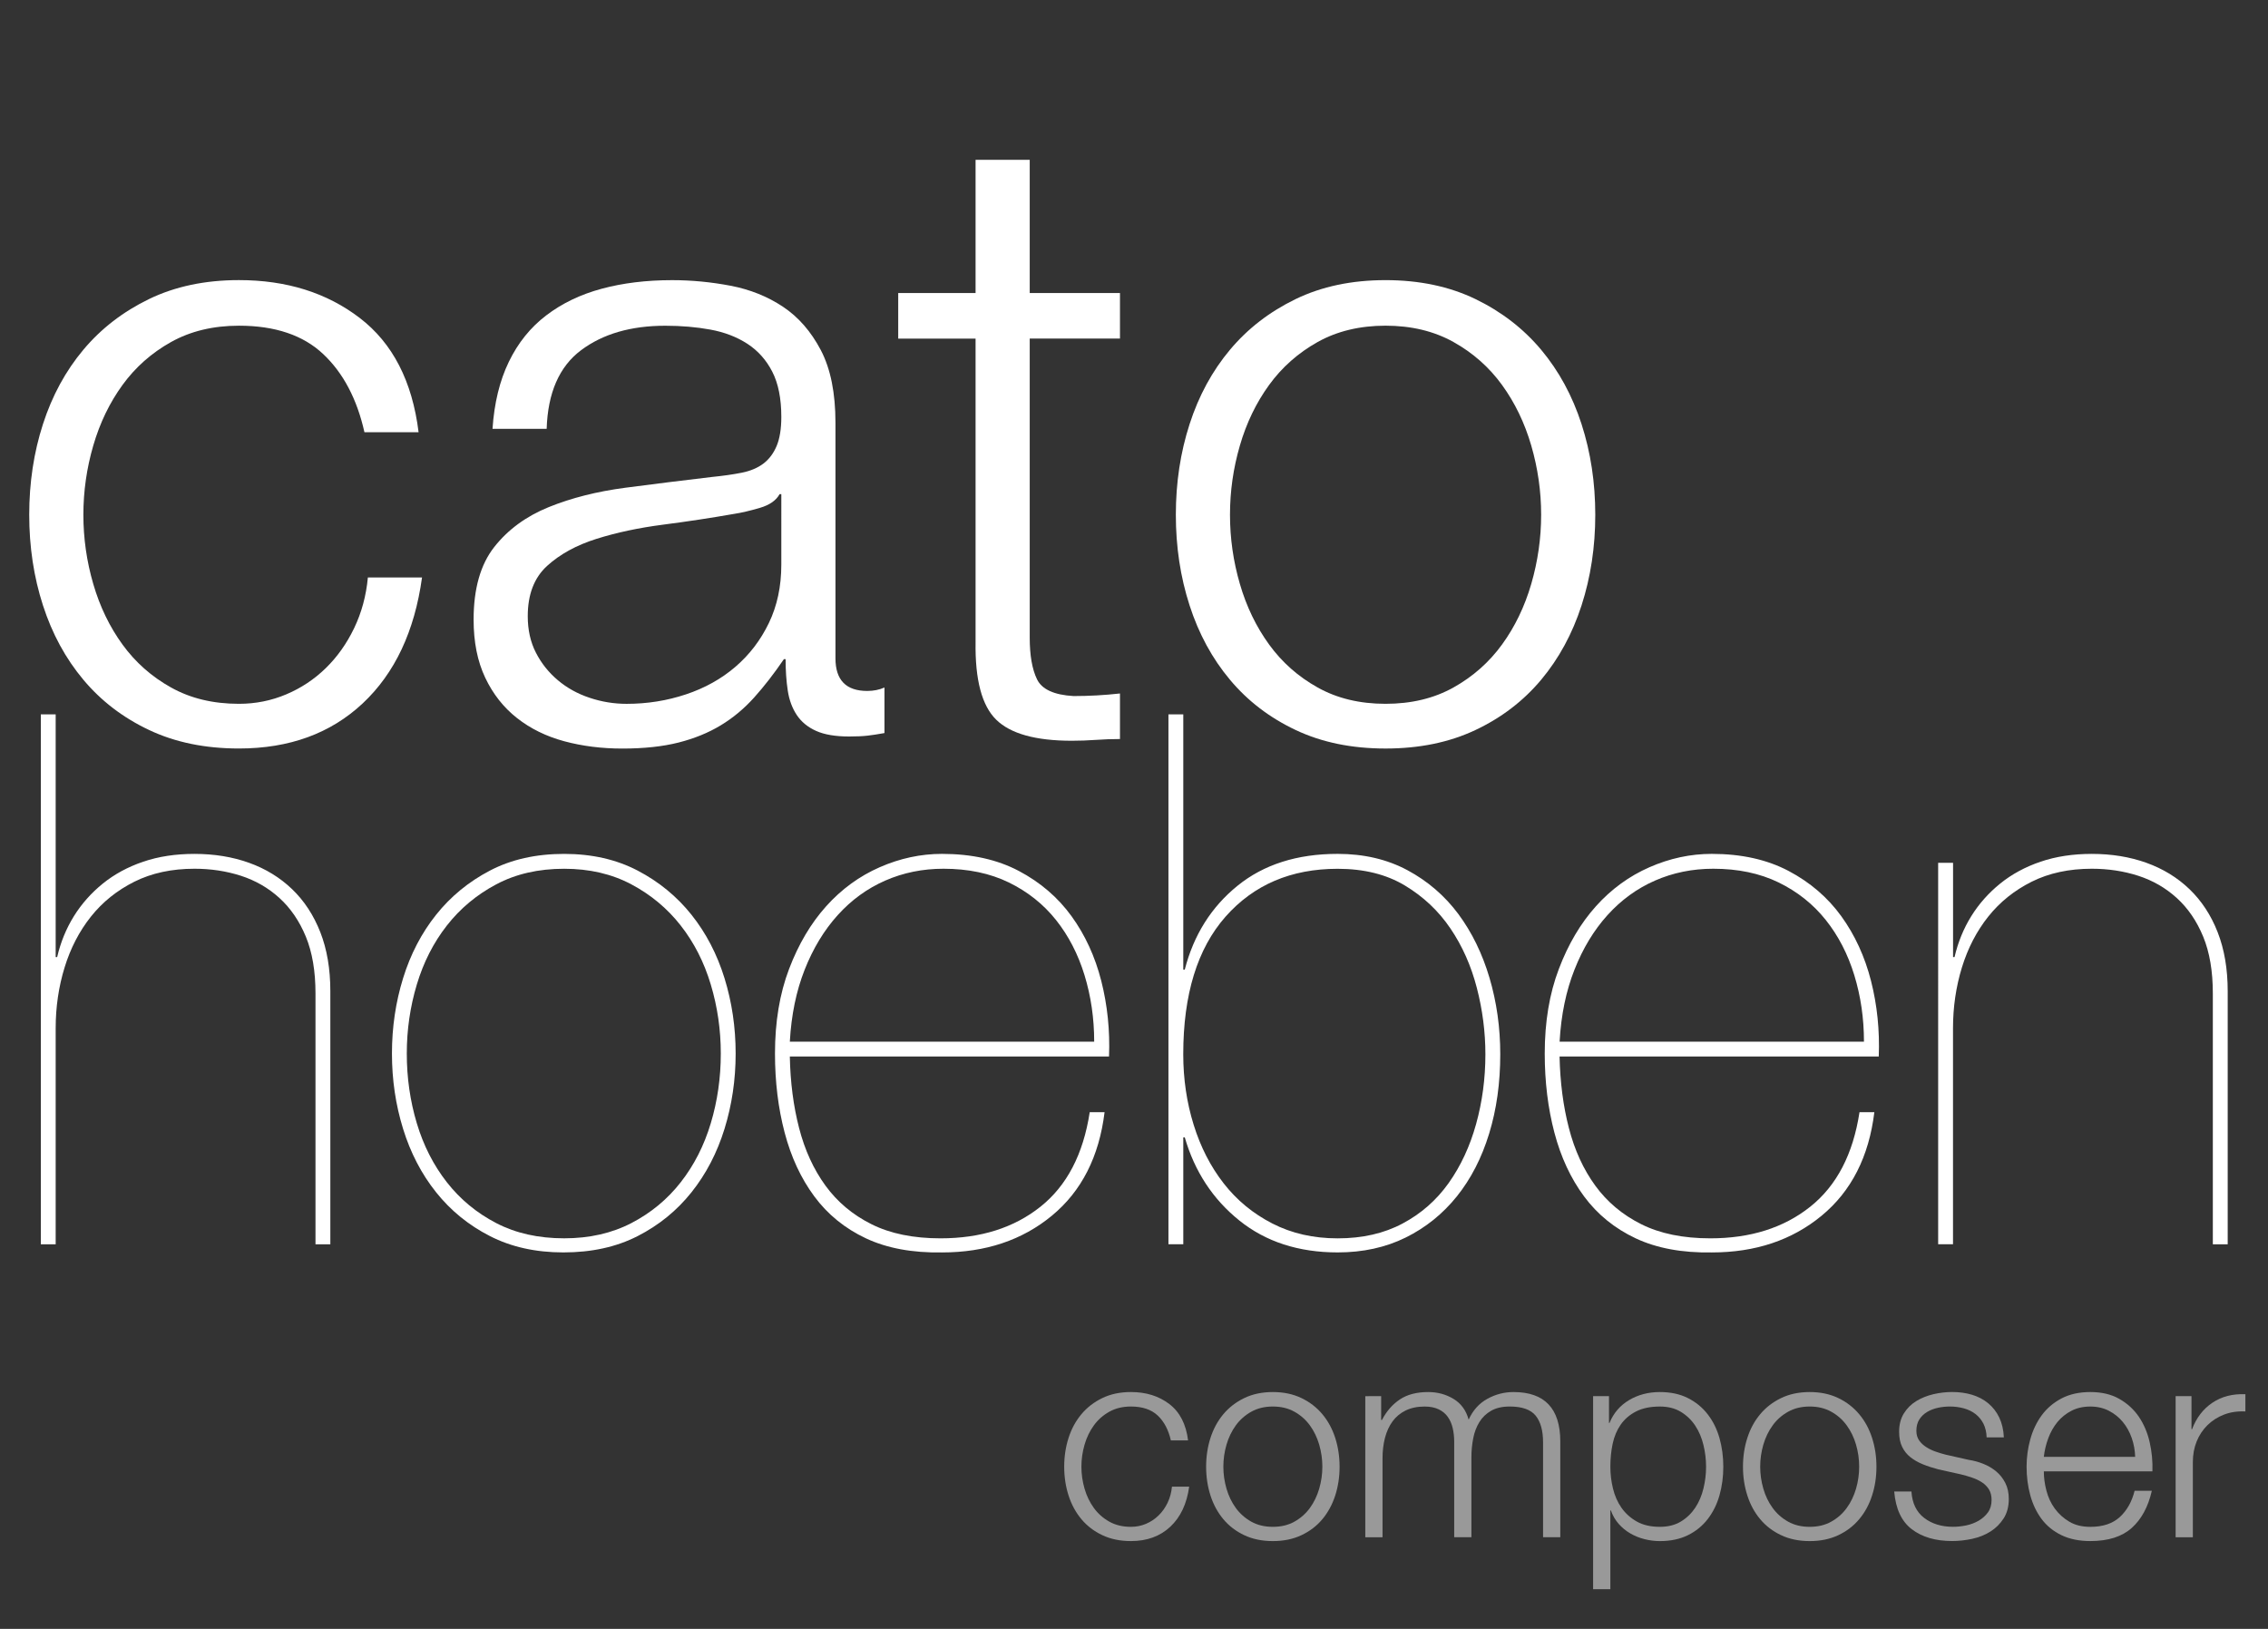
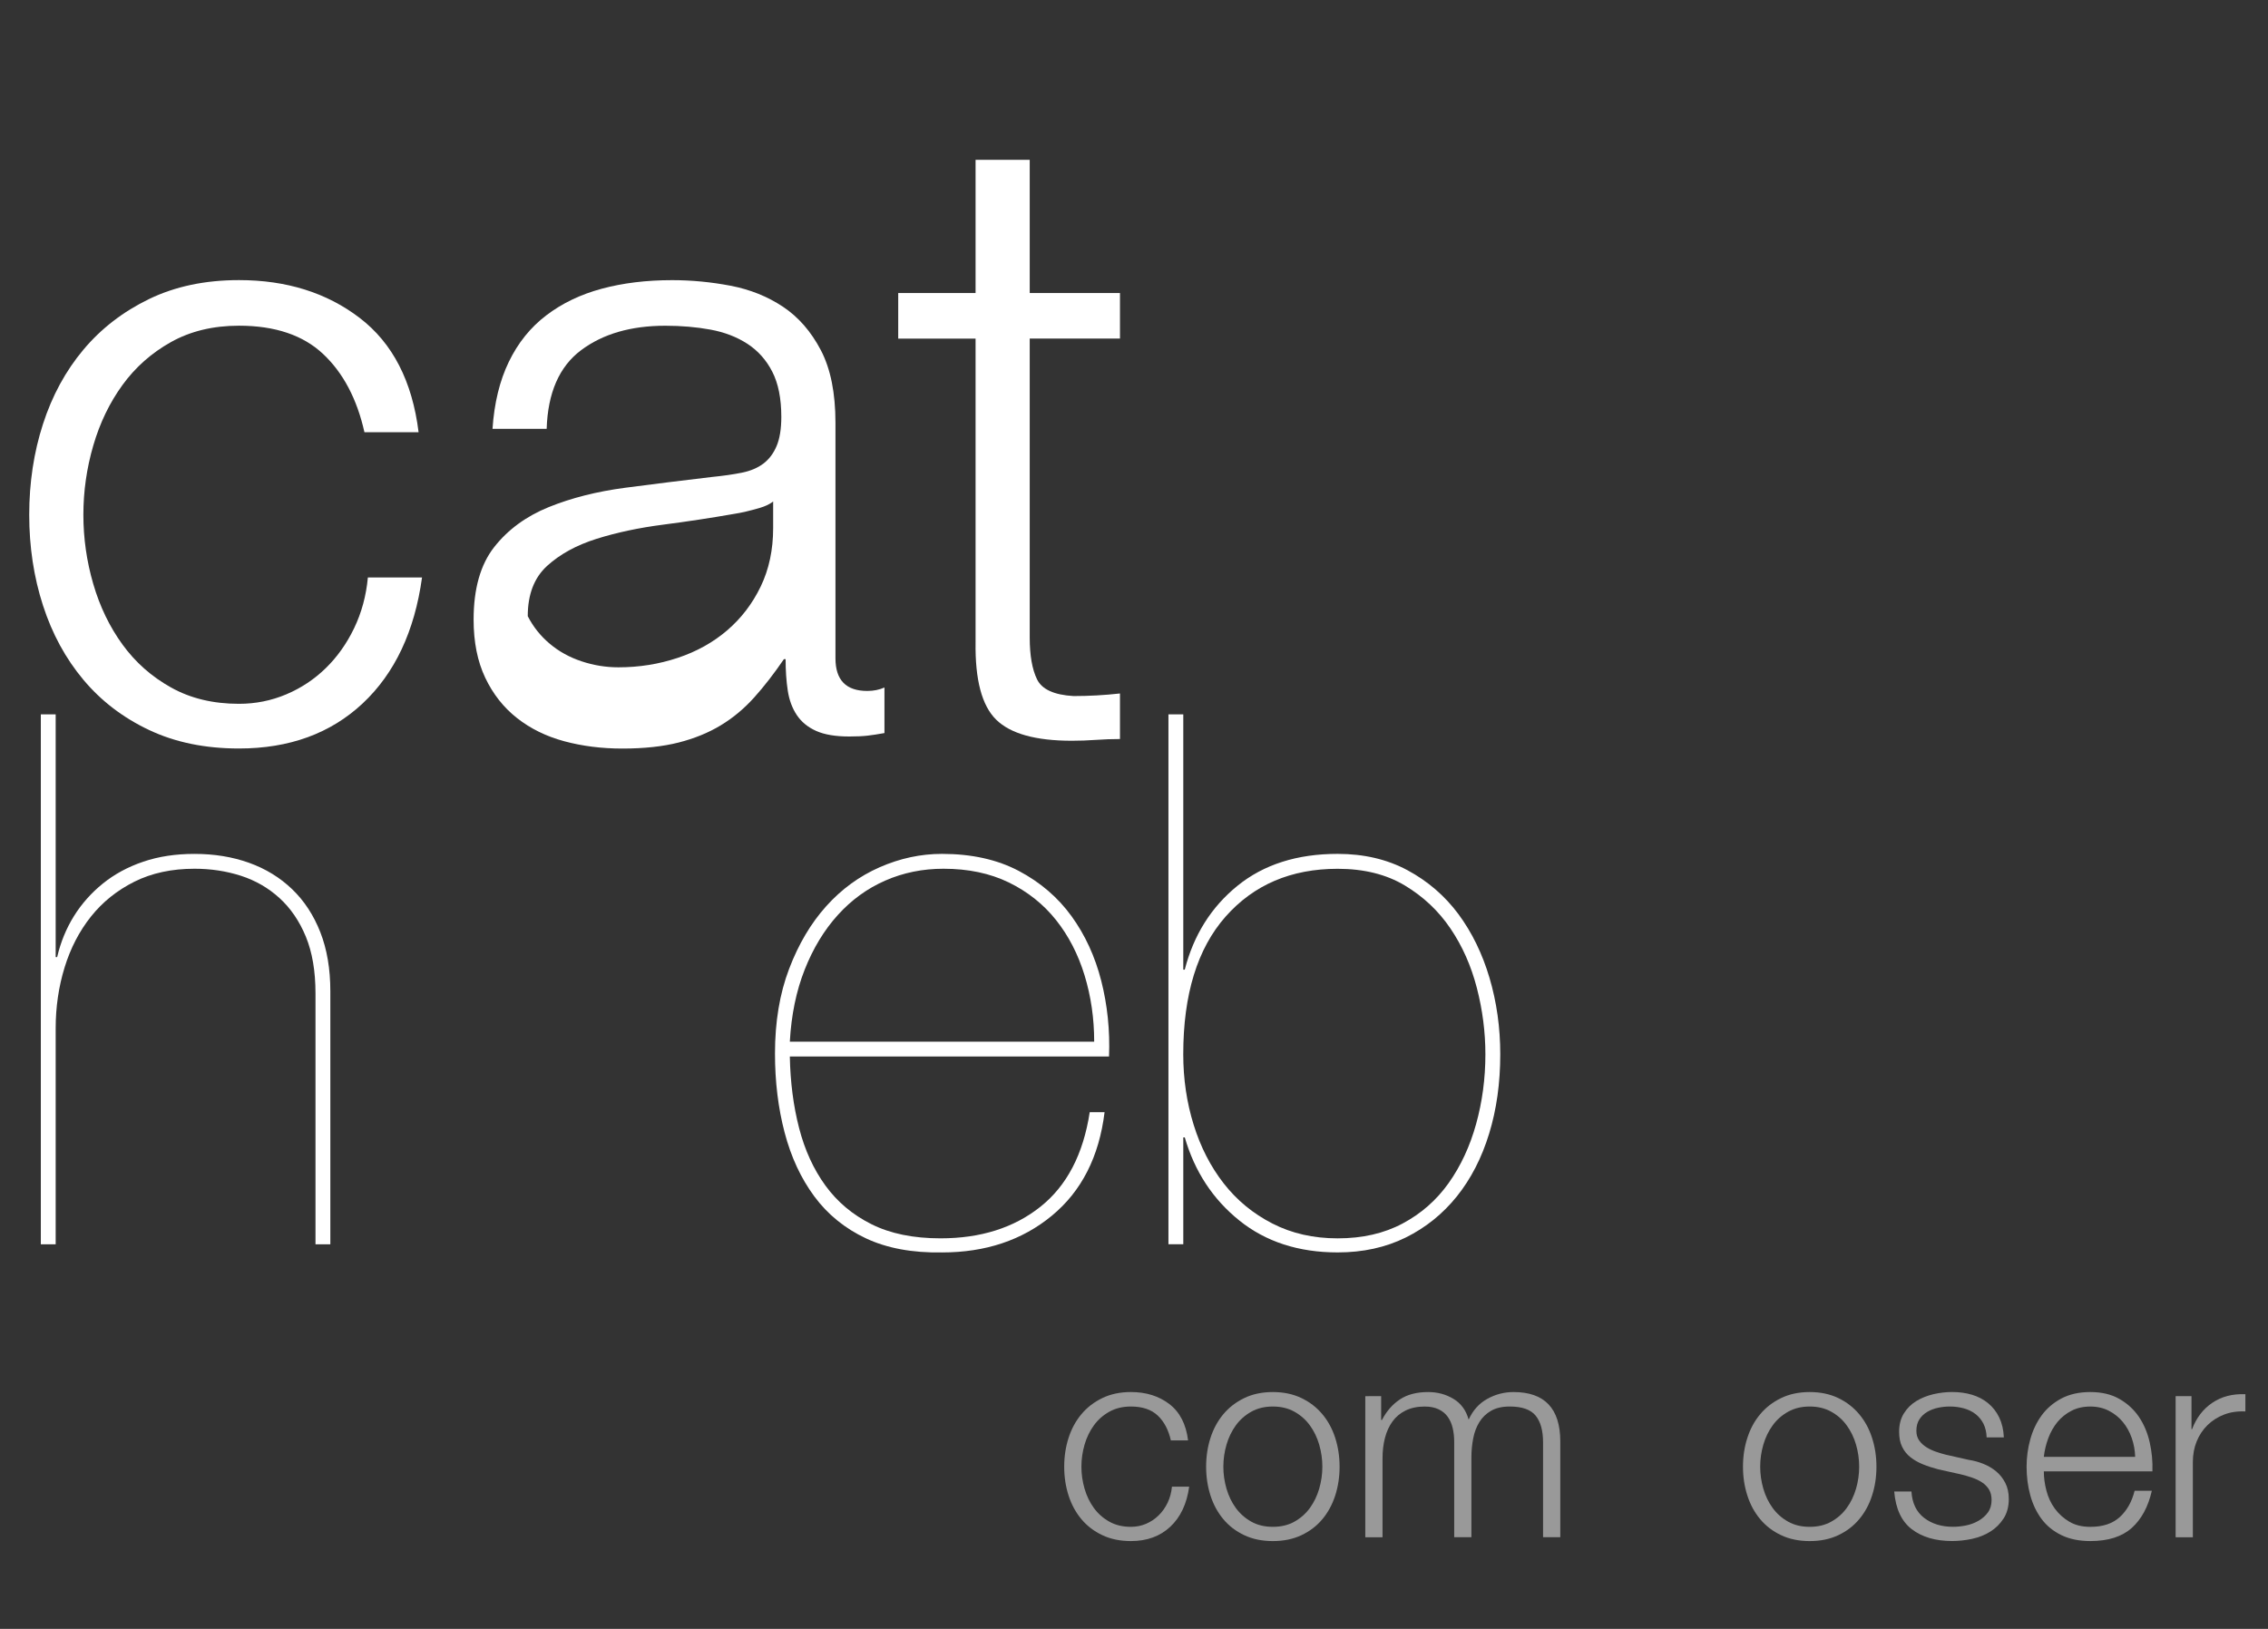
<svg xmlns="http://www.w3.org/2000/svg" version="1.1" id="Layer_1" x="0px" y="0px" width="116.1px" height="83.4px" viewBox="0 0 116.1 83.4" enable-background="new 0 0 116.1 83.4" xml:space="preserve">
  <rect x="0" y="0" width="116.1" height="83.4" fill="#333333" stroke="none" />
  <g enable-background="new    ">
    <path fill="#FFFFFF" d="M16.544,18.128c-1.027-0.968-2.464-1.452-4.312-1.452c-1.32,0-2.479,0.279-3.476,0.836   c-0.998,0.558-1.826,1.291-2.486,2.2s-1.159,1.943-1.496,3.103c-0.337,1.158-0.506,2.339-0.506,3.542s0.168,2.383,0.506,3.542   C5.111,31.057,5.61,32.091,6.27,33s1.488,1.644,2.486,2.2c0.997,0.558,2.156,0.836,3.476,0.836c0.851,0,1.657-0.161,2.42-0.484   c0.763-0.322,1.437-0.77,2.024-1.342c0.586-0.572,1.071-1.254,1.452-2.046c0.381-0.792,0.616-1.657,0.704-2.596h2.772   c-0.381,2.757-1.394,4.905-3.036,6.445c-1.643,1.54-3.755,2.311-6.336,2.311c-1.731,0-3.264-0.315-4.598-0.946   c-1.335-0.63-2.457-1.488-3.366-2.574c-0.91-1.085-1.599-2.354-2.068-3.806c-0.47-1.452-0.704-2.999-0.704-4.642   s0.234-3.19,0.704-4.643c0.469-1.452,1.158-2.721,2.068-3.806c0.909-1.085,2.031-1.95,3.366-2.597   c1.334-0.645,2.867-0.968,4.598-0.968c2.435,0,4.495,0.646,6.182,1.937c1.687,1.291,2.691,3.241,3.014,5.852h-2.772   C18.275,20.43,17.571,19.095,16.544,18.128z" />
-     <path fill="#FFFFFF" d="M26.048,18.524c0.469-0.969,1.107-1.761,1.914-2.376c0.807-0.616,1.752-1.071,2.838-1.364   c1.085-0.293,2.288-0.44,3.608-0.44c0.997,0,1.995,0.096,2.992,0.286c0.997,0.191,1.892,0.55,2.684,1.078s1.437,1.27,1.936,2.222   c0.499,0.954,0.748,2.193,0.748,3.719v12.056c0,1.115,0.542,1.672,1.628,1.672c0.322,0,0.616-0.059,0.88-0.176v2.332   c-0.323,0.059-0.609,0.103-0.858,0.132c-0.25,0.029-0.565,0.044-0.946,0.044c-0.704,0-1.27-0.095-1.694-0.286   c-0.425-0.19-0.755-0.462-0.99-0.813c-0.235-0.353-0.389-0.771-0.462-1.254c-0.074-0.484-0.11-1.02-0.11-1.606h-0.088   c-0.499,0.733-1.005,1.386-1.518,1.958c-0.514,0.572-1.085,1.049-1.716,1.43c-0.631,0.382-1.35,0.675-2.156,0.88   c-0.807,0.205-1.768,0.309-2.882,0.309c-1.056,0-2.046-0.125-2.97-0.374c-0.924-0.249-1.731-0.646-2.42-1.188   c-0.689-0.542-1.232-1.231-1.628-2.067s-0.594-1.826-0.594-2.971c0-1.584,0.352-2.822,1.056-3.718   c0.704-0.895,1.635-1.576,2.794-2.046c1.159-0.469,2.464-0.799,3.916-0.99c1.452-0.19,2.926-0.374,4.422-0.55   c0.586-0.059,1.1-0.132,1.54-0.22c0.44-0.088,0.806-0.242,1.1-0.462c0.293-0.221,0.521-0.521,0.682-0.902   c0.161-0.381,0.242-0.88,0.242-1.496c0-0.938-0.154-1.708-0.462-2.31c-0.308-0.602-0.734-1.078-1.276-1.431   c-0.543-0.352-1.173-0.594-1.892-0.726s-1.489-0.198-2.31-0.198c-1.76,0-3.198,0.418-4.312,1.254   c-1.115,0.836-1.702,2.179-1.76,4.026h-2.772C25.3,20.635,25.579,19.492,26.048,18.524z M39.908,25.3   c-0.176,0.323-0.513,0.558-1.012,0.704c-0.499,0.147-0.939,0.25-1.32,0.308c-1.174,0.206-2.384,0.39-3.63,0.551   c-1.247,0.161-2.383,0.403-3.41,0.726c-1.027,0.323-1.87,0.785-2.53,1.386c-0.66,0.602-0.99,1.46-0.99,2.574   c0,0.704,0.139,1.328,0.418,1.87c0.278,0.543,0.652,1.012,1.122,1.408c0.469,0.396,1.012,0.697,1.628,0.901   c0.616,0.206,1.246,0.309,1.892,0.309c1.056,0,2.068-0.161,3.036-0.484c0.968-0.322,1.811-0.792,2.53-1.408   c0.718-0.615,1.291-1.363,1.716-2.243c0.425-0.881,0.638-1.877,0.638-2.992V25.3H39.908z" />
+     <path fill="#FFFFFF" d="M26.048,18.524c0.469-0.969,1.107-1.761,1.914-2.376c0.807-0.616,1.752-1.071,2.838-1.364   c1.085-0.293,2.288-0.44,3.608-0.44c0.997,0,1.995,0.096,2.992,0.286c0.997,0.191,1.892,0.55,2.684,1.078s1.437,1.27,1.936,2.222   c0.499,0.954,0.748,2.193,0.748,3.719v12.056c0,1.115,0.542,1.672,1.628,1.672c0.322,0,0.616-0.059,0.88-0.176v2.332   c-0.323,0.059-0.609,0.103-0.858,0.132c-0.25,0.029-0.565,0.044-0.946,0.044c-0.704,0-1.27-0.095-1.694-0.286   c-0.425-0.19-0.755-0.462-0.99-0.813c-0.235-0.353-0.389-0.771-0.462-1.254c-0.074-0.484-0.11-1.02-0.11-1.606h-0.088   c-0.499,0.733-1.005,1.386-1.518,1.958c-0.514,0.572-1.085,1.049-1.716,1.43c-0.631,0.382-1.35,0.675-2.156,0.88   c-0.807,0.205-1.768,0.309-2.882,0.309c-1.056,0-2.046-0.125-2.97-0.374c-0.924-0.249-1.731-0.646-2.42-1.188   c-0.689-0.542-1.232-1.231-1.628-2.067s-0.594-1.826-0.594-2.971c0-1.584,0.352-2.822,1.056-3.718   c0.704-0.895,1.635-1.576,2.794-2.046c1.159-0.469,2.464-0.799,3.916-0.99c1.452-0.19,2.926-0.374,4.422-0.55   c0.586-0.059,1.1-0.132,1.54-0.22c0.44-0.088,0.806-0.242,1.1-0.462c0.293-0.221,0.521-0.521,0.682-0.902   c0.161-0.381,0.242-0.88,0.242-1.496c0-0.938-0.154-1.708-0.462-2.31c-0.308-0.602-0.734-1.078-1.276-1.431   c-0.543-0.352-1.173-0.594-1.892-0.726s-1.489-0.198-2.31-0.198c-1.76,0-3.198,0.418-4.312,1.254   c-1.115,0.836-1.702,2.179-1.76,4.026h-2.772C25.3,20.635,25.579,19.492,26.048,18.524z M39.908,25.3   c-0.176,0.323-0.513,0.558-1.012,0.704c-0.499,0.147-0.939,0.25-1.32,0.308c-1.174,0.206-2.384,0.39-3.63,0.551   c-1.247,0.161-2.383,0.403-3.41,0.726c-1.027,0.323-1.87,0.785-2.53,1.386c-0.66,0.602-0.99,1.46-0.99,2.574   c0.278,0.543,0.652,1.012,1.122,1.408c0.469,0.396,1.012,0.697,1.628,0.901   c0.616,0.206,1.246,0.309,1.892,0.309c1.056,0,2.068-0.161,3.036-0.484c0.968-0.322,1.811-0.792,2.53-1.408   c0.718-0.615,1.291-1.363,1.716-2.243c0.425-0.881,0.638-1.877,0.638-2.992V25.3H39.908z" />
    <path fill="#FFFFFF" d="M57.332,15.004v2.332h-4.62v15.312c0,0.909,0.125,1.621,0.374,2.134c0.249,0.514,0.873,0.8,1.87,0.857   c0.792,0,1.584-0.044,2.376-0.132v2.332c-0.411,0-0.822,0.015-1.232,0.044c-0.411,0.029-0.822,0.044-1.232,0.044   c-1.848,0-3.139-0.358-3.872-1.078c-0.734-0.718-1.086-2.046-1.056-3.981V17.336h-3.96v-2.332h3.96v-6.82h2.772v6.82H57.332z" />
-     <path fill="#FFFFFF" d="M75.526,15.311c1.335,0.646,2.456,1.512,3.366,2.597c0.908,1.085,1.598,2.354,2.068,3.806   c0.469,1.452,0.703,3,0.703,4.643s-0.234,3.189-0.703,4.642c-0.471,1.452-1.16,2.721-2.068,3.806   c-0.91,1.086-2.031,1.944-3.366,2.574c-1.335,0.631-2.868,0.946-4.599,0.946s-3.264-0.315-4.598-0.946   c-1.335-0.63-2.457-1.488-3.365-2.574c-0.91-1.085-1.6-2.354-2.068-3.806c-0.47-1.452-0.704-2.999-0.704-4.642   s0.234-3.19,0.704-4.643c0.469-1.452,1.158-2.721,2.068-3.806c0.908-1.085,2.03-1.95,3.365-2.597   c1.334-0.645,2.867-0.968,4.598-0.968S74.191,14.667,75.526,15.311z M67.451,17.511c-0.997,0.558-1.825,1.291-2.485,2.2   s-1.16,1.943-1.496,3.103c-0.338,1.158-0.506,2.339-0.506,3.542s0.168,2.383,0.506,3.542c0.336,1.159,0.836,2.192,1.496,3.102   s1.488,1.644,2.485,2.2c0.997,0.558,2.156,0.836,3.476,0.836c1.32,0,2.479-0.278,3.477-0.836c0.997-0.557,1.826-1.291,2.486-2.2   s1.158-1.942,1.496-3.102c0.336-1.159,0.506-2.339,0.506-3.542s-0.17-2.384-0.506-3.542c-0.338-1.159-0.836-2.193-1.496-3.103   s-1.489-1.643-2.486-2.2c-0.998-0.557-2.156-0.836-3.477-0.836C69.608,16.676,68.448,16.955,67.451,17.511z" />
  </g>
  <g enable-background="new    ">
    <path fill="#FFFFFF" d="M2.85,36.576v12.426h0.076c0.177-0.76,0.462-1.456,0.855-2.09c0.393-0.633,0.887-1.19,1.482-1.672   c0.595-0.481,1.285-0.855,2.071-1.121c0.785-0.267,1.659-0.399,2.622-0.399c1.013,0,1.944,0.152,2.793,0.456   c0.849,0.305,1.583,0.754,2.204,1.35c0.62,0.595,1.102,1.33,1.444,2.204c0.342,0.873,0.513,1.881,0.513,3.021v12.958h-0.76V50.864   c0-1.141-0.165-2.109-0.494-2.907s-0.779-1.456-1.349-1.976c-0.57-0.52-1.229-0.899-1.976-1.141c-0.748-0.24-1.539-0.36-2.375-0.36   c-1.166,0-2.191,0.222-3.078,0.664c-0.887,0.444-1.628,1.039-2.223,1.786c-0.595,0.748-1.045,1.615-1.349,2.604   C3.002,50.522,2.85,51.561,2.85,52.65v11.058H2.09V36.576H2.85z" />
-     <path fill="#FFFFFF" d="M20.634,50.085c0.38-1.229,0.944-2.312,1.691-3.249c0.747-0.937,1.665-1.691,2.755-2.261   c1.089-0.57,2.356-0.855,3.8-0.855c1.418,0,2.672,0.285,3.762,0.855c1.089,0.569,2.007,1.324,2.755,2.261   c0.747,0.938,1.311,2.021,1.691,3.249c0.38,1.229,0.57,2.515,0.57,3.857s-0.19,2.628-0.57,3.856   c-0.38,1.229-0.944,2.312-1.691,3.249c-0.748,0.938-1.666,1.686-2.755,2.242c-1.09,0.557-2.356,0.836-3.8,0.836   c-1.419,0-2.673-0.279-3.762-0.836c-1.09-0.557-2.008-1.305-2.755-2.242c-0.748-0.937-1.311-2.02-1.691-3.249   c-0.38-1.229-0.57-2.514-0.57-3.856S20.254,51.314,20.634,50.085z M21.337,57.513c0.342,1.141,0.855,2.147,1.539,3.021   s1.526,1.571,2.527,2.09c1,0.52,2.16,0.779,3.477,0.779c1.292,0,2.438-0.26,3.439-0.779c1-0.519,1.843-1.216,2.527-2.09   c0.684-0.874,1.197-1.881,1.539-3.021c0.342-1.14,0.513-2.33,0.513-3.571c0-1.217-0.171-2.395-0.513-3.534   c-0.342-1.141-0.855-2.147-1.539-3.021c-0.684-0.874-1.527-1.577-2.527-2.108c-1.001-0.532-2.147-0.798-3.439-0.798   c-1.317,0-2.477,0.266-3.477,0.798c-1.001,0.531-1.843,1.234-2.527,2.108s-1.197,1.881-1.539,3.021   c-0.342,1.14-0.513,2.317-0.513,3.534C20.824,55.183,20.995,56.374,21.337,57.513z" />
    <path fill="#FFFFFF" d="M40.907,57.76c0.291,1.128,0.741,2.109,1.349,2.945c0.608,0.836,1.393,1.495,2.356,1.976   c0.962,0.481,2.14,0.723,3.534,0.723c2.052,0,3.756-0.538,5.111-1.615c1.355-1.076,2.197-2.691,2.527-4.845h0.76   c-0.279,2.279-1.178,4.047-2.698,5.301s-3.395,1.881-5.624,1.881c-1.52,0.025-2.818-0.216-3.895-0.722   c-1.077-0.507-1.957-1.223-2.641-2.147c-0.684-0.924-1.191-2.014-1.52-3.268c-0.33-1.254-0.494-2.604-0.494-4.047   c0-1.621,0.24-3.065,0.722-4.332c0.481-1.267,1.115-2.337,1.9-3.211s1.697-1.539,2.736-1.995c1.039-0.456,2.103-0.685,3.192-0.685   c1.52,0,2.831,0.292,3.933,0.874c1.102,0.583,2.001,1.355,2.698,2.318s1.203,2.065,1.52,3.306c0.316,1.242,0.45,2.534,0.399,3.876   h-16.34C40.457,55.411,40.615,56.634,40.907,57.76z M55.518,49.932c-0.33-1.076-0.817-2.02-1.463-2.831   c-0.646-0.81-1.451-1.449-2.413-1.919c-0.963-0.468-2.078-0.702-3.344-0.702c-1.064,0-2.059,0.202-2.983,0.607   s-1.735,0.995-2.432,1.768c-0.697,0.772-1.261,1.703-1.691,2.793c-0.431,1.089-0.684,2.317-0.76,3.686h15.58   C56.012,52.143,55.847,51.01,55.518,49.932z" />
    <path fill="#FFFFFF" d="M60.648,49.648c0.456-1.773,1.355-3.205,2.698-4.294c1.343-1.09,3.052-1.635,5.13-1.635   c1.343,0,2.533,0.279,3.572,0.836c1.038,0.558,1.906,1.306,2.604,2.242c0.695,0.938,1.228,2.027,1.596,3.269   c0.367,1.241,0.551,2.546,0.551,3.914c0,1.469-0.189,2.824-0.57,4.065c-0.38,1.241-0.931,2.312-1.652,3.211   c-0.723,0.899-1.597,1.603-2.623,2.109c-1.025,0.506-2.185,0.76-3.477,0.76c-2.002,0-3.68-0.545-5.035-1.634   s-2.286-2.508-2.793-4.256h-0.076v5.472h-0.76V36.576h0.76v13.072H60.648z M61.104,57.59c0.354,1.141,0.868,2.142,1.539,3.002   c0.671,0.861,1.501,1.546,2.489,2.052c0.988,0.508,2.103,0.761,3.344,0.761c1.267,0,2.375-0.253,3.325-0.761   c0.95-0.506,1.735-1.196,2.356-2.07c0.62-0.874,1.088-1.881,1.405-3.021c0.316-1.14,0.476-2.33,0.476-3.571   c0-1.141-0.146-2.274-0.438-3.401s-0.74-2.141-1.35-3.04c-0.607-0.899-1.387-1.634-2.336-2.204c-0.95-0.57-2.097-0.854-3.439-0.854   c-2.381,0-4.294,0.816-5.738,2.45c-1.443,1.635-2.166,3.984-2.166,7.05C60.572,55.247,60.749,56.45,61.104,57.59z" />
-     <path fill="#FFFFFF" d="M80.313,57.76c0.291,1.128,0.741,2.109,1.349,2.945c0.608,0.836,1.393,1.495,2.356,1.976   c0.962,0.481,2.14,0.723,3.534,0.723c2.052,0,3.756-0.538,5.111-1.615c1.354-1.076,2.197-2.691,2.526-4.845h0.76   c-0.278,2.279-1.178,4.047-2.698,5.301c-1.52,1.254-3.395,1.881-5.623,1.881c-1.521,0.025-2.818-0.216-3.896-0.722   c-1.077-0.507-1.957-1.223-2.642-2.147c-0.684-0.924-1.19-2.014-1.52-3.268c-0.33-1.254-0.494-2.604-0.494-4.047   c0-1.621,0.24-3.065,0.723-4.332c0.48-1.267,1.114-2.337,1.899-3.211s1.697-1.539,2.736-1.995c1.038-0.456,2.103-0.685,3.192-0.685   c1.52,0,2.83,0.292,3.933,0.874c1.103,0.583,2.001,1.355,2.698,2.318c0.696,0.963,1.203,2.065,1.52,3.306   c0.316,1.242,0.449,2.534,0.398,3.876h-16.34C79.863,55.411,80.021,56.634,80.313,57.76z M94.923,49.932   c-0.329-1.076-0.816-2.02-1.463-2.831c-0.646-0.81-1.45-1.449-2.412-1.919c-0.963-0.468-2.078-0.702-3.344-0.702   c-1.064,0-2.059,0.202-2.984,0.607c-0.924,0.405-1.734,0.995-2.432,1.768s-1.26,1.703-1.69,2.793   c-0.431,1.089-0.685,2.317-0.761,3.686h15.58C95.417,52.143,95.253,51.01,94.923,49.932z" />
-     <path fill="#FFFFFF" d="M99.978,44.176v4.826h0.076c0.177-0.76,0.461-1.456,0.854-2.09c0.393-0.633,0.887-1.19,1.482-1.672   c0.595-0.481,1.285-0.855,2.071-1.121c0.785-0.267,1.658-0.399,2.621-0.399c1.014,0,1.944,0.152,2.793,0.456   c0.85,0.305,1.584,0.754,2.205,1.35c0.619,0.595,1.102,1.33,1.443,2.204c0.342,0.873,0.514,1.881,0.514,3.021v12.958h-0.761V50.864   c0-1.141-0.165-2.109-0.494-2.907s-0.778-1.456-1.349-1.976s-1.229-0.899-1.977-1.141c-0.747-0.24-1.539-0.36-2.375-0.36   c-1.165,0-2.191,0.222-3.078,0.664c-0.887,0.444-1.627,1.039-2.223,1.786c-0.596,0.748-1.045,1.615-1.349,2.604   s-0.456,2.027-0.456,3.116v11.058h-0.76V44.176H99.978z" />
  </g>
  <g enable-background="new    ">
    <path fill="#999999" d="M59.265,72.477c-0.328-0.308-0.785-0.462-1.373-0.462c-0.42,0-0.789,0.089-1.106,0.267   c-0.317,0.177-0.581,0.41-0.791,0.7c-0.21,0.289-0.369,0.618-0.476,0.986c-0.107,0.369-0.161,0.745-0.161,1.127   c0,0.383,0.054,0.759,0.161,1.127c0.107,0.369,0.266,0.698,0.476,0.987s0.474,0.522,0.791,0.7c0.317,0.178,0.686,0.266,1.106,0.266   c0.271,0,0.527-0.051,0.77-0.153c0.243-0.104,0.457-0.245,0.644-0.428c0.188-0.182,0.341-0.398,0.463-0.65   c0.121-0.252,0.195-0.527,0.224-0.826h0.882c-0.121,0.877-0.443,1.561-0.966,2.051s-1.194,0.735-2.016,0.735   c-0.551,0-1.039-0.101-1.463-0.302c-0.425-0.2-0.782-0.473-1.071-0.818c-0.29-0.346-0.509-0.749-0.658-1.211   c-0.149-0.462-0.224-0.954-0.224-1.478c0-0.522,0.075-1.015,0.224-1.477c0.149-0.462,0.368-0.866,0.658-1.211   c0.289-0.346,0.646-0.621,1.071-0.826c0.424-0.205,0.912-0.308,1.463-0.308c0.775,0,1.43,0.205,1.966,0.615   c0.537,0.411,0.857,1.032,0.959,1.862h-0.881C59.815,73.211,59.591,72.786,59.265,72.477z" />
    <path fill="#999999" d="M66.621,71.582c0.425,0.205,0.782,0.48,1.071,0.826c0.289,0.345,0.508,0.749,0.658,1.211   c0.148,0.462,0.224,0.954,0.224,1.477c0,0.523-0.075,1.016-0.224,1.478c-0.15,0.462-0.369,0.865-0.658,1.211   s-0.646,0.618-1.071,0.818c-0.425,0.201-0.913,0.302-1.463,0.302c-0.551,0-1.038-0.101-1.463-0.302   c-0.425-0.2-0.782-0.473-1.071-0.818s-0.509-0.749-0.658-1.211c-0.148-0.462-0.224-0.954-0.224-1.478   c0-0.522,0.075-1.015,0.224-1.477c0.149-0.462,0.369-0.866,0.658-1.211c0.289-0.346,0.646-0.621,1.071-0.826   s0.912-0.308,1.463-0.308C65.708,71.274,66.197,71.377,66.621,71.582z M64.052,72.282c-0.316,0.177-0.58,0.41-0.791,0.7   c-0.209,0.289-0.369,0.618-0.476,0.986c-0.107,0.369-0.161,0.745-0.161,1.127c0,0.383,0.054,0.759,0.161,1.127   c0.106,0.369,0.267,0.698,0.476,0.987c0.211,0.289,0.475,0.522,0.791,0.7c0.317,0.178,0.687,0.266,1.106,0.266   s0.788-0.088,1.106-0.266c0.316-0.178,0.58-0.411,0.791-0.7c0.209-0.289,0.368-0.618,0.476-0.987   c0.106-0.368,0.161-0.744,0.161-1.127c0-0.382-0.055-0.758-0.161-1.127c-0.107-0.368-0.267-0.697-0.476-0.986   c-0.211-0.29-0.475-0.523-0.791-0.7c-0.318-0.178-0.687-0.267-1.106-0.267S64.369,72.104,64.052,72.282z" />
    <path fill="#999999" d="M70.702,71.484v1.218h0.041c0.234-0.448,0.539-0.798,0.918-1.05c0.377-0.252,0.861-0.378,1.449-0.378   c0.476,0,0.907,0.116,1.295,0.35c0.387,0.233,0.646,0.588,0.776,1.064c0.215-0.477,0.532-0.831,0.952-1.064s0.868-0.35,1.344-0.35   c1.596,0,2.395,0.845,2.395,2.533v4.9H78.99v-4.858c0-0.597-0.125-1.052-0.377-1.364s-0.695-0.47-1.33-0.47   c-0.383,0-0.7,0.073-0.953,0.218c-0.252,0.145-0.452,0.338-0.602,0.581c-0.148,0.242-0.254,0.52-0.314,0.833   c-0.061,0.312-0.092,0.637-0.092,0.973v4.088h-0.881v-4.9c0-0.242-0.026-0.474-0.078-0.692c-0.051-0.22-0.135-0.411-0.252-0.574   c-0.116-0.163-0.272-0.292-0.469-0.385c-0.195-0.094-0.434-0.141-0.714-0.141c-0.374,0-0.698,0.068-0.974,0.203   c-0.275,0.136-0.498,0.322-0.672,0.561c-0.172,0.237-0.301,0.518-0.385,0.84s-0.125,0.674-0.125,1.057v4.032H69.89v-7.224H70.702z" />
-     <path fill="#999999" d="M82.365,71.484v1.372h0.027c0.205-0.505,0.539-0.894,1.002-1.17c0.461-0.274,0.986-0.412,1.574-0.412   c0.551,0,1.029,0.103,1.436,0.308s0.744,0.483,1.015,0.833s0.472,0.756,0.603,1.218c0.13,0.462,0.195,0.95,0.195,1.463   c0,0.514-0.065,1.001-0.195,1.463c-0.131,0.463-0.332,0.868-0.603,1.219c-0.271,0.35-0.608,0.625-1.015,0.825   c-0.406,0.201-0.885,0.302-1.436,0.302c-0.262,0-0.522-0.033-0.783-0.099c-0.262-0.065-0.505-0.163-0.729-0.294   c-0.225-0.13-0.422-0.294-0.596-0.489c-0.172-0.196-0.305-0.425-0.398-0.687h-0.027v4.032h-0.883v-9.884H82.365z M87.2,73.983   c-0.088-0.369-0.229-0.698-0.42-0.987s-0.436-0.525-0.734-0.707s-0.658-0.273-1.078-0.273c-0.485,0-0.891,0.084-1.218,0.252   s-0.588,0.393-0.784,0.673c-0.195,0.279-0.334,0.606-0.413,0.979s-0.118,0.766-0.118,1.176c0,0.374,0.043,0.745,0.133,1.113   c0.088,0.369,0.232,0.698,0.434,0.987s0.462,0.524,0.784,0.707c0.321,0.182,0.716,0.272,1.183,0.272   c0.42,0,0.779-0.091,1.078-0.272c0.299-0.183,0.543-0.418,0.734-0.707s0.332-0.618,0.42-0.987c0.09-0.368,0.134-0.739,0.134-1.113   C87.334,74.722,87.29,74.351,87.2,73.983z" />
    <path fill="#999999" d="M94.103,71.582c0.425,0.205,0.781,0.48,1.07,0.826c0.29,0.345,0.51,0.749,0.658,1.211   c0.15,0.462,0.225,0.954,0.225,1.477c0,0.523-0.074,1.016-0.225,1.478c-0.148,0.462-0.368,0.865-0.658,1.211   c-0.289,0.346-0.646,0.618-1.07,0.818c-0.425,0.201-0.912,0.302-1.463,0.302s-1.039-0.101-1.463-0.302   c-0.425-0.2-0.782-0.473-1.071-0.818c-0.29-0.346-0.509-0.749-0.657-1.211c-0.15-0.462-0.225-0.954-0.225-1.478   c0-0.522,0.074-1.015,0.225-1.477c0.148-0.462,0.367-0.866,0.657-1.211c0.289-0.346,0.646-0.621,1.071-0.826   c0.424-0.205,0.912-0.308,1.463-0.308S93.678,71.377,94.103,71.582z M91.534,72.282c-0.318,0.177-0.582,0.41-0.791,0.7   c-0.211,0.289-0.369,0.618-0.477,0.986c-0.107,0.369-0.161,0.745-0.161,1.127c0,0.383,0.054,0.759,0.161,1.127   c0.107,0.369,0.266,0.698,0.477,0.987c0.209,0.289,0.473,0.522,0.791,0.7c0.316,0.178,0.686,0.266,1.105,0.266   s0.789-0.088,1.105-0.266c0.318-0.178,0.582-0.411,0.791-0.7c0.211-0.289,0.369-0.618,0.477-0.987   c0.107-0.368,0.16-0.744,0.16-1.127c0-0.382-0.053-0.758-0.16-1.127c-0.107-0.368-0.266-0.697-0.477-0.986   c-0.209-0.29-0.473-0.523-0.791-0.7c-0.316-0.178-0.686-0.267-1.105-0.267S91.851,72.104,91.534,72.282z" />
    <path fill="#999999" d="M101.531,72.89c-0.104-0.2-0.24-0.366-0.414-0.497c-0.172-0.13-0.371-0.226-0.594-0.286   c-0.225-0.061-0.463-0.092-0.715-0.092c-0.195,0-0.395,0.021-0.595,0.063c-0.201,0.042-0.386,0.112-0.554,0.21   s-0.303,0.227-0.405,0.385c-0.103,0.159-0.154,0.355-0.154,0.588c0,0.196,0.05,0.362,0.147,0.497   c0.098,0.136,0.221,0.25,0.371,0.343c0.148,0.094,0.312,0.171,0.49,0.231c0.177,0.061,0.34,0.109,0.489,0.147l1.177,0.266   c0.252,0.037,0.501,0.104,0.748,0.203c0.248,0.098,0.467,0.227,0.658,0.385c0.191,0.159,0.348,0.354,0.469,0.588   s0.182,0.509,0.182,0.826c0,0.392-0.088,0.726-0.266,1.001s-0.403,0.499-0.679,0.672s-0.586,0.296-0.931,0.371   c-0.346,0.074-0.687,0.112-1.022,0.112c-0.849,0-1.538-0.201-2.065-0.603s-0.828-1.045-0.902-1.932h0.882   c0.037,0.598,0.255,1.048,0.651,1.351c0.396,0.304,0.889,0.455,1.477,0.455c0.215,0,0.437-0.023,0.665-0.069   c0.229-0.047,0.44-0.126,0.638-0.238c0.195-0.112,0.356-0.254,0.482-0.427s0.189-0.386,0.189-0.638   c0-0.214-0.045-0.394-0.133-0.539c-0.09-0.145-0.209-0.266-0.357-0.363c-0.149-0.099-0.32-0.18-0.512-0.245   s-0.385-0.121-0.58-0.168l-1.135-0.252c-0.289-0.075-0.555-0.161-0.798-0.26c-0.243-0.098-0.454-0.219-0.637-0.363   s-0.325-0.322-0.427-0.532c-0.104-0.21-0.154-0.469-0.154-0.777c0-0.363,0.082-0.677,0.245-0.938   c0.163-0.262,0.376-0.472,0.637-0.63c0.261-0.159,0.554-0.275,0.875-0.351c0.322-0.074,0.642-0.111,0.959-0.111   c0.364,0,0.702,0.047,1.015,0.14c0.312,0.094,0.588,0.238,0.826,0.434c0.238,0.196,0.428,0.439,0.567,0.729s0.22,0.63,0.237,1.021   h-0.881C101.689,73.327,101.632,73.092,101.531,72.89z" />
    <path fill="#999999" d="M104.757,76.321c0.088,0.341,0.23,0.646,0.427,0.917s0.443,0.494,0.742,0.672   c0.298,0.178,0.657,0.266,1.077,0.266c0.645,0,1.148-0.168,1.513-0.504s0.616-0.784,0.756-1.344h0.882   c-0.187,0.821-0.529,1.456-1.029,1.904c-0.499,0.447-1.205,0.672-2.121,0.672c-0.568,0-1.061-0.101-1.477-0.302   c-0.415-0.2-0.754-0.476-1.015-0.825c-0.262-0.351-0.455-0.756-0.581-1.219c-0.126-0.462-0.189-0.949-0.189-1.463   c0-0.476,0.063-0.942,0.189-1.399s0.319-0.866,0.581-1.226c0.261-0.358,0.6-0.648,1.015-0.868c0.416-0.219,0.908-0.328,1.477-0.328   c0.579,0,1.074,0.116,1.484,0.35c0.411,0.233,0.744,0.539,1.002,0.917c0.256,0.378,0.44,0.812,0.553,1.302   c0.111,0.49,0.158,0.987,0.14,1.491h-5.558C104.624,75.651,104.668,75.98,104.757,76.321z M109.124,73.626   c-0.107-0.308-0.258-0.581-0.455-0.819c-0.195-0.237-0.434-0.429-0.713-0.573c-0.28-0.145-0.598-0.218-0.953-0.218   c-0.363,0-0.686,0.073-0.965,0.218c-0.28,0.145-0.519,0.336-0.715,0.573c-0.195,0.238-0.352,0.514-0.469,0.826   c-0.117,0.313-0.193,0.633-0.23,0.959h4.676C109.29,74.256,109.232,73.933,109.124,73.626z" />
    <path fill="#999999" d="M112.183,71.484v1.693h0.029c0.223-0.588,0.57-1.04,1.043-1.357c0.471-0.317,1.033-0.462,1.687-0.435v0.882   c-0.401-0.019-0.766,0.035-1.093,0.161c-0.326,0.126-0.608,0.306-0.846,0.539c-0.238,0.233-0.423,0.512-0.554,0.833   c-0.131,0.322-0.196,0.675-0.196,1.058v3.85h-0.882v-7.224H112.183z" />
  </g>
</svg>